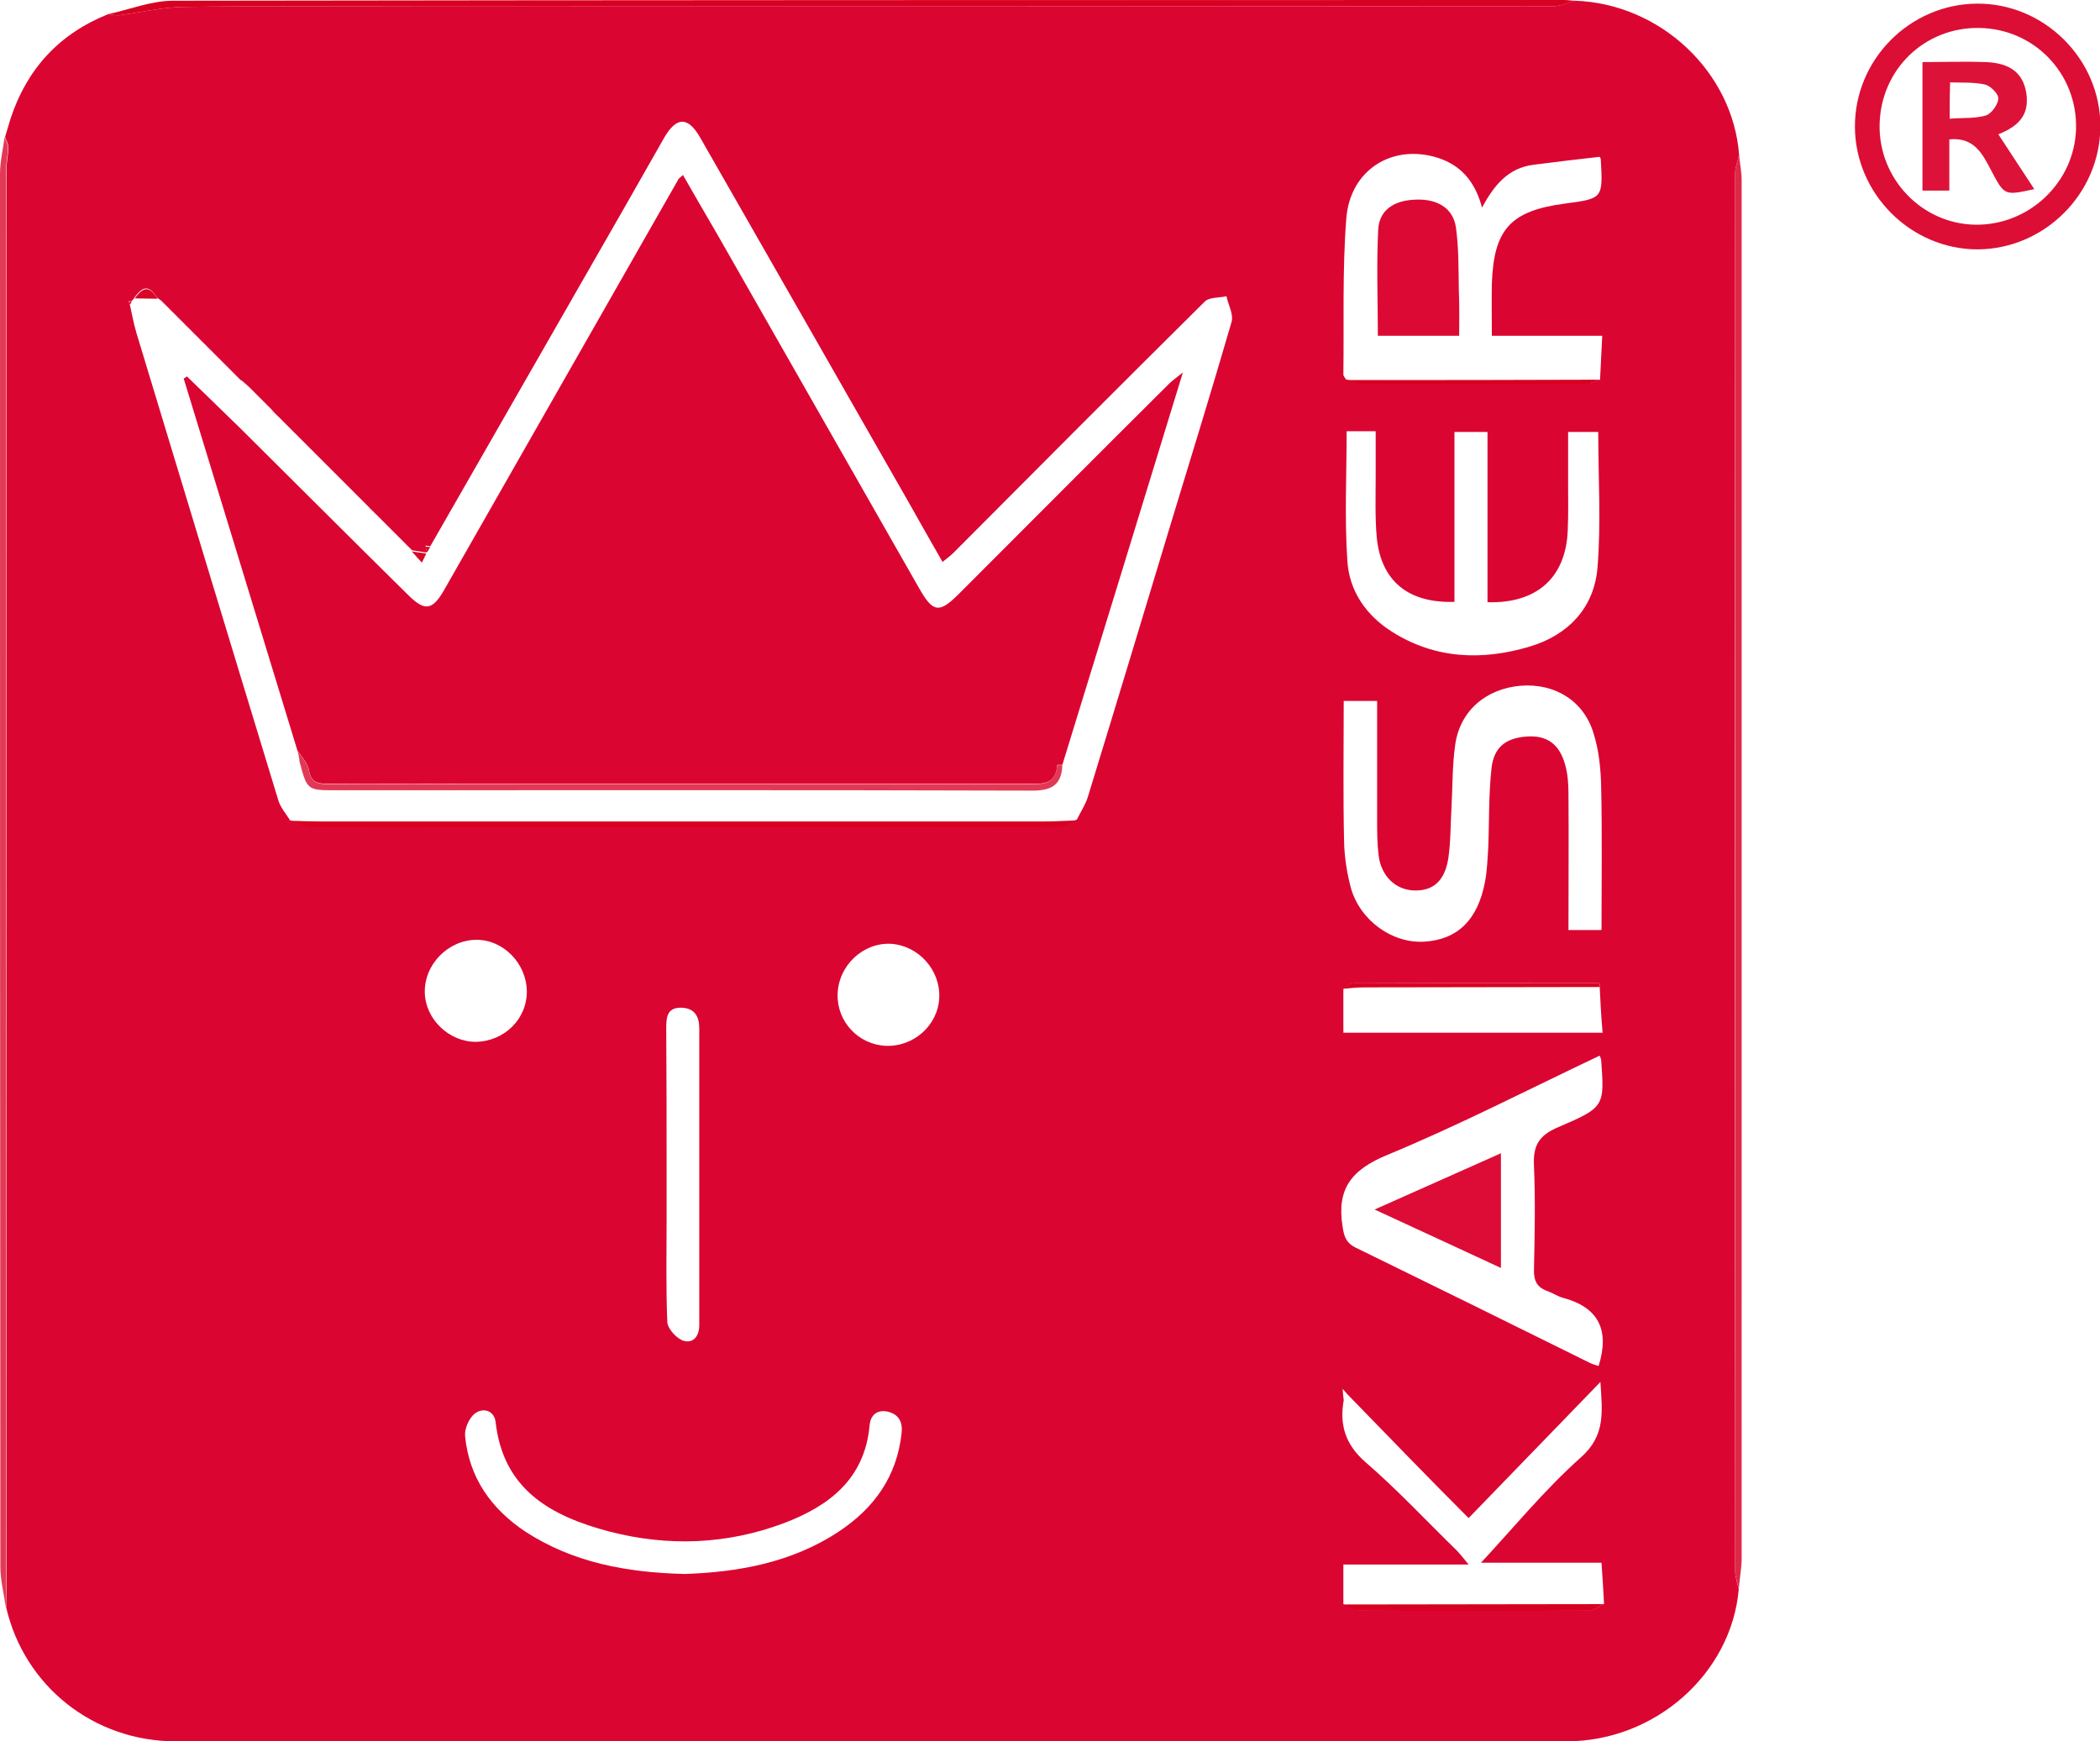
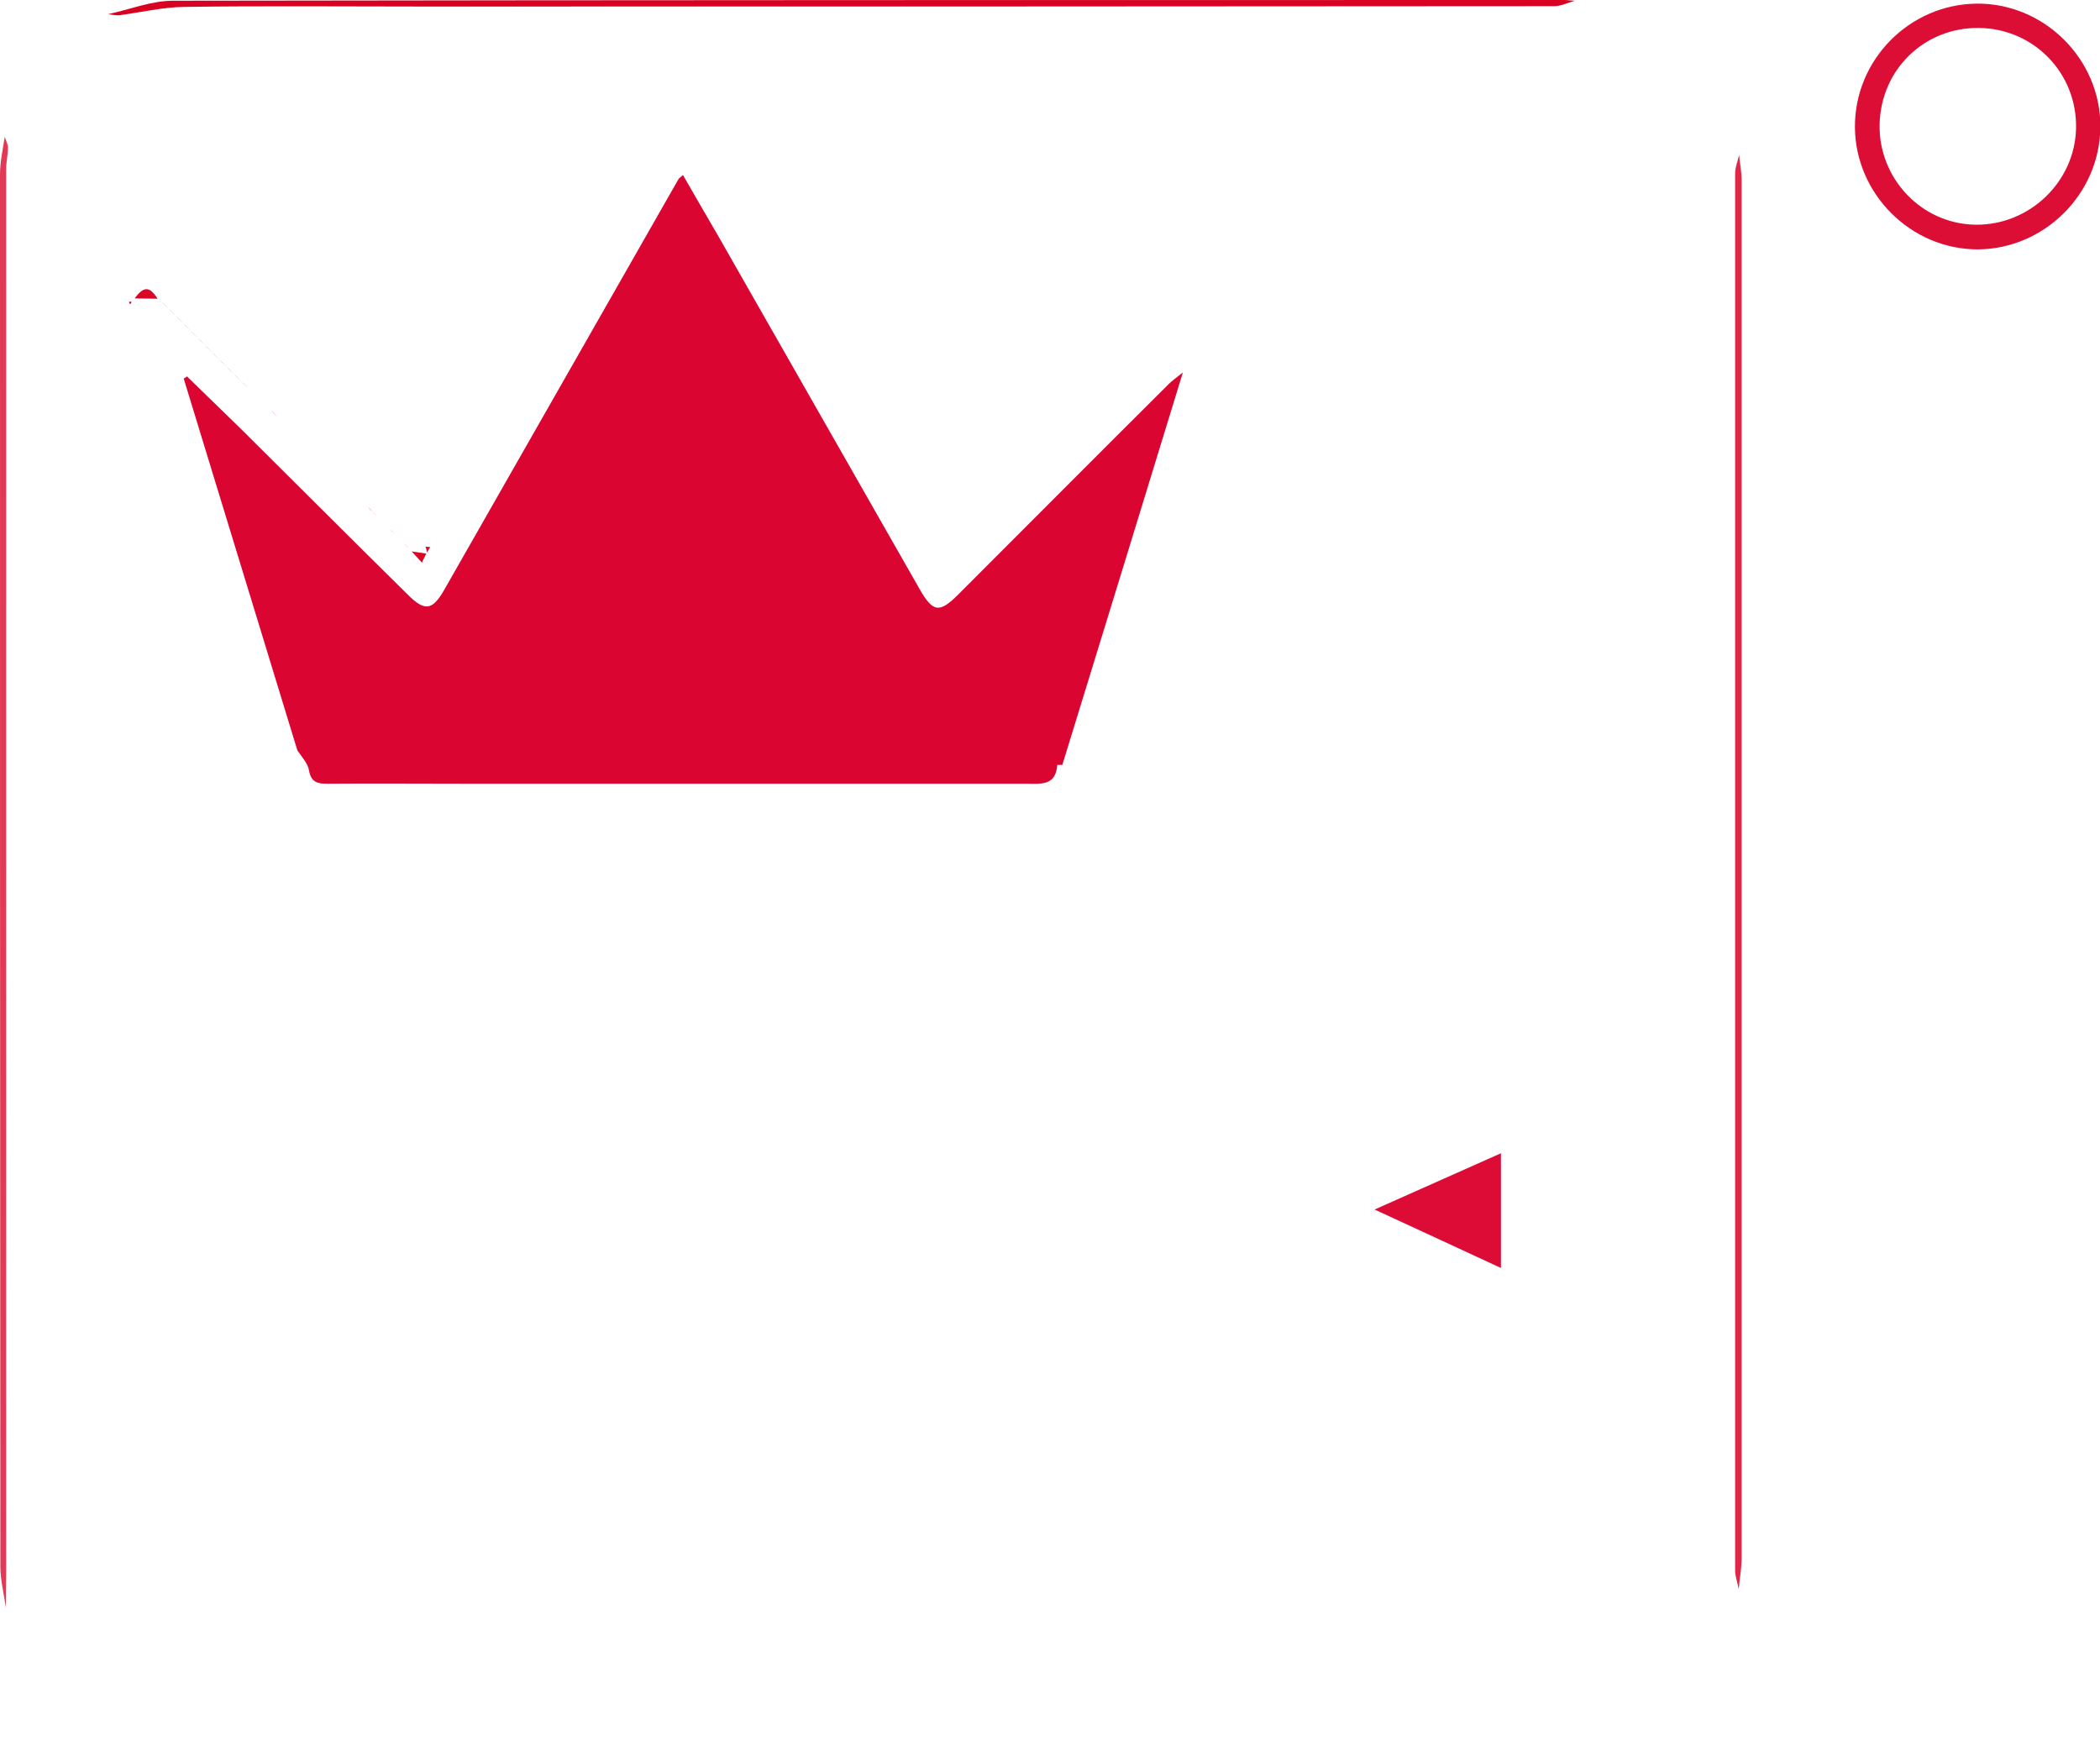
<svg xmlns="http://www.w3.org/2000/svg" xml:space="preserve" id="Laag_1" x="0" y="0" style="enable-background:new 0 0 578.4 479.7" version="1.1" viewBox="0 0 578.4 479.7">
  <style type="text/css">.st0{fill:#db0532}.st1{fill:#dc0e36}.st2{fill:#e23a56}.st3{fill:#d80121}.st4{fill:#df2847}.st5{fill:#d80020}.st6{fill:#d90626}.st7{fill:#e13955}.st8{fill:#dc0934}.st9{fill:#dc0c36}.st10{fill:#dd1239}</style>
  <g id="Qpqyzf_00000090269442453728909730000010380640778583758002_">
    <g>
-       <path d="M478.9 437.8c-2 23.2-23 41.9-47.4 41.9H48.4c-22.6 0-41.7-15.2-46.7-36.9 0-3.3.1-6.7.1-10V46.5c0-2 .5-3.9.5-5.9 0-1-.6-1.9-.9-2.9.1-.3.2-.6.3-1 .4-1.3.8-2.6 1.2-4C7.4 19 16.3 9.3 29.8 3.9c1 .1 2.1.4 3.1.3 5.9-.8 11.8-2.2 17.7-2.3 21.7-.3 43.3-.1 65-.1 104.1 0 208.3 0 312.4-.1 1.9 0 3.8-1 5.8-1.5 23.5.8 43.5 19.6 45.2 42.5-.4 1.7-1.1 3.4-1.1 5.1-.1 128.3-.1 256.5 0 384.8 0 1.7.6 3.5 1 5.2zM36.1 83.1l.1-.1h-.8l.3.6c.6 2.7 1.1 5.5 1.9 8.2 13 42.9 26 85.9 39.1 128.8.6 1.9 2.1 3.6 3.2 5.4 1.7.6 3.5 1.6 5.2 1.6 14.2.1 28.3.1 42.5.1 54.5 0 109 0 163.5-.1 1.8 0 3.6-1.2 5.5-1.8 1-2.1 2.3-4 3-6.2 7.8-25.4 15.5-50.9 23.2-76.4 5.5-18.1 11.1-36.2 16.4-54.5.6-2.1-.9-4.7-1.4-7.1-2 .5-4.7.2-6 1.5-23.2 23-46.2 46.1-69.2 69.2-.9.9-1.9 1.6-3 2.5-3.1-5.4-6-10.5-8.8-15.5-19.3-33.8-38.6-67.6-57.9-101.3-3.4-6-6.6-5.9-10 0l-11.1 19.5c-17.8 31-35.5 62-53.3 93-.4-.1-.9-.1-1.3-.2.1.5.2 1.1.4 1.6l-.2.3-3.9-.6-.8-.8-1.2-1.2-2.8-2.8-1.2-1.2-2.8-2.8-1.2-1.2.1.1-1.1-1.1.1.1-1.2-1.2-24.8-24.8c-.7-.7-1.4-1.4-2.1-2.2l.1.1-2.1-2.1.1.1-2.1-2.1.1.1-2.1-2.1.1.1c-.7-.6-1.4-1.3-2.2-1.9l.2-.2-.2.3-2-2 .2-.2-.2.2-2-2 .2-.2-.2.2-2-2 .2-.2-.2.2-2-2 .2-.2-.2.2-2-2 .2-.2-.2.2-2-2 .2-.2-.2.2-2-2 .2-.2-.2.2-2-2 .2-.2-.2.2-2-2 .2-.2-.2.2-2-2 .2-.2-.2.2-2-2 .1.1-1.2-.9v.1c-2.2-3.5-3.8-3.5-6.3-.1l.1-.1c-.3.5-.7.9-1 1.2zm404.5 188.8c0-.3.2-.7.1-.8-.2-.2-.6-.3-.8-.3-22.4 0-44.8 0-67.2.1-.9 0-1.8 1-2.7 1.5v12.1h71.4c-.4-4.5-.6-8.6-.8-12.6zm-68.8 112.9c-.5-.5-1-1-2-2.2.1 1.6.2 2.3.3 3.1-1.2 6.8.4 12.2 6 17.1 8.8 7.6 16.8 16.2 25.1 24.3 1 1 1.8 2.1 3.3 3.9H370v10.9c1.4.6 2.7 1.7 4.1 1.7 21.2.1 42.4.1 63.7 0 1.3 0 2.6-1.2 4-1.8-.2-3.6-.4-7.2-.7-11.3h-33.2c8.7-9.3 17.4-20 27.5-29 6.9-6.1 5.9-12.6 5.4-20.8-12.5 12.9-24.4 25.2-36.3 37.5-11.2-11.2-21.9-22.3-32.7-33.4zm68.9-280.2c.2-3.9.4-7.8.6-12.1h-30.4c0-5-.1-9.6 0-14.3.5-15 5.1-20.1 20-22.1 10.6-1.4 10.6-1.4 10-12.2 0-.3-.3-.6-.3-.7-6.2.7-12.2 1.4-18.3 2.2-6.9.9-10.8 5.6-14.1 11.8-1.9-7.1-5.7-11.6-12.1-13.7-12.5-4-24.3 3.2-25.3 16.8-1.1 14.2-.6 28.6-.8 42.9 0 .4.5.9.7 1.3 1.4.4 2.7 1 4.1 1 20.6.1 41.2.1 61.8 0 1.4.2 2.8-.5 4.1-.9zm.4 151.6c0-13.3.2-26.4-.1-39.5-.1-4.9-.6-10-2.1-14.7-2.7-9-10.7-13.8-20-13.1-9.6.8-16.8 6.9-18.1 16.3-.8 5.6-.7 11.3-1 16.9-.3 4.8-.2 9.7-.9 14.4-1 6.3-4.3 9-9.5 8.8-5.1-.2-9-4-9.7-9.7-.4-3.3-.4-6.6-.4-10v-32.5h-9.2c0 13.2-.2 26 .1 38.8.1 4.3.8 8.7 1.9 12.8 2.6 9 11.5 15.3 20.3 14.7 9.1-.6 14.6-6 16.6-16.4.6-3.1.7-6.3.9-9.4.3-7.3.1-14.7.9-21.9.6-5.8 3.9-8.4 9.7-8.8 5.5-.4 9 2 10.6 7.8.7 2.5.9 5.2.9 7.9.1 12.4 0 24.9 0 37.6h9.1zm-.5 34.6c-19.8 9.4-38.8 19.2-58.6 27.4-9.9 4.1-13.9 9.4-12.2 19.8.4 2.8 1.1 4.5 3.6 5.7 21.5 10.5 43 21.1 64.4 31.7.9.5 2 .7 2.5.9 3.1-9.9 0-16.2-9.9-18.8-1.4-.4-2.7-1.3-4.1-1.8-2.9-1-3.9-2.8-3.8-6 .2-9.5.4-19 0-28.5-.3-5.6 1.3-8.4 6.7-10.7 12.9-5.5 12.7-5.8 11.8-18.6-.1-.3-.2-.5-.4-1.1zm-69.7-172c0 12.2-.6 24 .2 35.7.5 8.3 5.2 15.1 12.4 19.6 11.9 7.5 24.9 7.9 37.9 4 10.6-3.2 17.7-10.7 18.6-21.8 1-12.3.2-24.8.2-37.3h-8.3v13.6c0 4.5.1 9-.1 13.5-.5 13-8.5 20.2-22.1 19.8V119h-9.1v46.8c-12.7.4-20.2-5.7-21.4-17.7-.5-5.6-.3-11.3-.3-17v-12.3h-8zM188.6 433.6c14.4-.5 29.4-3 42.6-11.8 9.6-6.4 15.8-15.1 17.1-26.8.4-3.1-.6-5.3-3.7-6.1-3.1-.7-4.9 1-5.1 3.9-1.4 14.7-11.2 22.1-23.6 26.8-15.7 5.9-31.9 6.5-48.1 2.3-15.9-4.2-29.2-11.4-31.3-30.2-.4-3.2-3.5-4-5.7-2.3-1.6 1.2-2.9 4.2-2.7 6.2 1.1 11.5 7.2 20.1 16.7 26.4 13 8.4 27.6 11.2 43.8 11.6zm-5-110.8v13c0 9.5-.2 19 .2 28.4.1 1.9 2.7 4.7 4.6 5.2 2.8.7 4.3-1.6 4.2-4.7v-81.4c0-3.3-1.3-5.6-4.9-5.7-4.1-.1-4.2 2.8-4.2 5.9.1 13.1.1 26.2.1 39.3zm60.4-34.7c7.7.3 14.4-5.7 14.7-13.3.3-7.6-5.7-14.3-13.3-14.8-7.7-.4-14.5 6-14.7 13.9-.2 7.6 5.8 13.9 13.3 14.2zM145.1 273c-.1-7.6-6.5-14.2-14-14.1-7.7.1-14.3 6.8-14.1 14.6.2 7.3 6.7 13.5 14 13.5 7.9-.1 14.2-6.3 14.1-14z" class="st0" />
      <path d="M510.9 35c-.1-18.5 15-33.8 33.5-34 18.6-.2 34.2 15.3 34.1 33.9-.1 18.5-15.4 33.7-33.8 33.8-18.4 0-33.7-15.3-33.8-33.7zm6.8-.7c-.3 14.9 11.6 27.4 26.4 27.6 14.8.2 27.3-11.7 27.7-26.4.4-15.2-11.5-27.6-26.7-27.8-15.1-.2-27.1 11.5-27.4 26.6z" class="st1" />
      <path d="M1.3 37.7c.3 1 .9 2 .9 2.9 0 2-.5 3.9-.5 5.9v386.3c0 3.3-.1 6.7-.1 10-.5-3.7-1.5-7.5-1.5-11.2C0 303.7 0 175.9 0 48c0-3.4.8-6.9 1.3-10.3z" class="st2" />
      <path d="M433.8.2c-1.9.5-3.8 1.5-5.8 1.5-104.1.1-208.3.1-312.4.1-21.7 0-43.3-.2-65 .1-5.9.1-11.8 1.5-17.7 2.3-1 .1-2.1-.2-3.1-.3C35.8 2.6 41.7.2 47.7.2 175.4 0 303.1 0 430.8 0c1 0 2 .2 3 .2z" class="st3" />
      <path d="M478.9 437.8c-.3-1.7-1-3.5-1-5.2V47.8c0-1.7.7-3.4 1.1-5.1.2 2.3.7 4.6.7 6.9v380.3c-.1 2.6-.6 5.3-.8 7.9z" class="st4" />
      <path d="M2.8 32.8c-.4 1.3-.8 2.6-1.2 4 .4-1.4.8-2.7 1.2-4z" class="st2" />
-       <path d="M79.9 226.1c3 .1 6 .2 9 .2h198.7c3 0 6-.2 9-.3-1.8.6-3.6 1.8-5.5 1.8-54.5.1-109 .1-163.5.1-14.2 0-28.3.1-42.5-.1-1.7-.1-3.5-1.1-5.2-1.7zM369.9 442c23.9 0 47.8-.1 71.7-.1-1.3.6-2.6 1.8-4 1.8-21.2.1-42.4.1-63.7 0-1.3 0-2.6-1.1-4-1.7zM440.6 271.9c-21.6 0-43.2.1-64.8.1-2 0-4 .2-5.9.4.9-.5 1.8-1.5 2.7-1.5 22.4-.1 44.8-.1 67.2-.1.3 0 .7.1.8.3.2.1 0 .5 0 .8zM370.8 104.7c23.3 0 46.7 0 70-.1-1.4.4-2.7 1.1-4.1 1.1-20.6.1-41.2.1-61.8 0-1.4 0-2.8-.7-4.1-1z" class="st5" />
      <path d="M43.4 82.3c-2.1 0-4.2-.1-6.3-.1 2.5-3.4 4.1-3.4 6.3.1zM117.4 152.5c-.3.7-.7 1.4-1.2 2.5-1.1-1.2-1.9-2.1-2.8-3.1 1.3.2 2.7.4 4 .6zM70.6 109l-2.1-2.1 2.1 2.1zM72.6 111l-2.1-2.1 2.1 2.1zM74.6 113l-2.1-2.1 2.1 2.1zM76.7 115.1c-.7-.7-1.4-1.4-2.1-2.2.6.8 1.4 1.5 2.1 2.2zM58.5 97.1l-2-2c.6.7 1.3 1.3 2 2zM64.5 103.1l-2-2c.6.7 1.3 1.3 2 2zM62.5 101.1l-2-2c.6.7 1.3 1.3 2 2zM56.5 95.1l-2-2c.6.7 1.3 1.3 2 2zM54.5 93.1l-2-2c.6.7 1.3 1.3 2 2zM52.5 91.1l-2-2c.6.7 1.3 1.3 2 2zM50.5 89.1l-2-2c.6.7 1.3 1.3 2 2zM48.5 87.1l-2-2c.6.7 1.3 1.3 2 2zM68.6 107c-.7-.6-1.4-1.3-2.2-1.9.7.6 1.5 1.3 2.2 1.9zM46.5 85.1l-2-2c.6.7 1.3 1.3 2 2zM60.5 99.1l-2-2c.6.7 1.3 1.3 2 2zM66.5 105.1l-2-2c.6.7 1.3 1.3 2 2zM118.5 150.7l-.9 1.5c-.1-.5-.2-1.1-.4-1.6.4 0 .8.1 1.3.1zM102.7 141l-1.2-1.2c.3.5.8.8 1.2 1.2zM103.6 142l-1.1-1.1c.4.4.8.7 1.1 1.1zM104.7 143.1l-1.2-1.2 1.2 1.2zM108.7 147.1l-1.2-1.2c.3.4.8.8 1.2 1.2zM112.7 151.1l-1.2-1.2c.3.4.8.8 1.2 1.2zM36.2 83.1c0 .3-.1.5-.4.7l-.3-.6c.2-.1.4-.1.7-.1zM44.5 83.1l-1.2-.9 1.2.9zM37.2 82l-1.1 1.1 1.1-1.1z" class="st6" />
      <path d="M81.9 206.7C71.5 172.6 61 138.4 50.6 104.3l.9-.6c4.8 4.7 9.6 9.3 14.4 14 15.5 15.4 30.9 30.8 46.4 46.1 4.7 4.7 6.8 4.4 10.1-1.4l64.5-113.1c.2-.3.5-.4 1.2-1.1 3.2 5.6 6.4 11.1 9.6 16.6 18.5 32.5 37.1 65 55.6 97.5 3.7 6.5 5.5 6.6 10.7 1.4 19.3-19.3 38.6-38.7 58-58 .8-.8 1.7-1.4 3.8-3.1-11.3 37-22.3 72.6-33.2 108.1h-1.4c-.4 5.9-4.6 5.2-8.7 5.2H127.7c-12.5 0-25-.1-37.4 0-2.8 0-4.6-.3-5.2-3.7-.3-1.9-2-3.7-3.2-5.5z" class="st0" />
-       <path d="M81.9 206.7c1.1 1.8 2.9 3.6 3.2 5.6.6 3.3 2.4 3.7 5.2 3.7 12.5-.1 25 0 37.4 0h154.8c4.1 0 8.2.6 8.7-5.2h1.4c-.2 5.3-2.8 7-8.2 7-63.9-.2-127.8-.1-191.8-.1-8 0-8 0-10.1-7.9-.1-1.2-.3-2.1-.6-3.1z" class="st7" />
-       <path d="M401.9 92.5h-22.4c0-9.8-.4-19.6.1-29.3.3-5.3 4.3-8 10.2-8.2 6-.3 10.4 2.3 11.2 7.6.8 5.7.7 11.6.8 17.4.2 4 .1 8 .1 12.5z" class="st8" />
      <path d="M413.4 317.7v31.6c-11.7-5.4-22.8-10.6-34.8-16.1 11.8-5.3 23-10.2 34.8-15.5z" class="st9" />
-       <path d="M550.4 37c3.3 5.1 6.6 10 9.9 15.1-8.2 1.8-8.2 1.8-11.8-5-2.4-4.6-4.7-9.4-11.6-8.7v14.1h-7.4V17.1c6 0 11.7-.2 17.5 0 6.8.3 10.2 3.1 11.1 8.5.8 5.5-1.4 8.9-7.7 11.4zM537 32.7c3.6-.3 7 0 10-.9 1.5-.5 3.3-3 3.4-4.6.1-1.3-2.1-3.5-3.6-3.9-3.1-.7-6.4-.5-9.7-.6-.1 3.6-.1 6.5-.1 10z" class="st10" />
    </g>
  </g>
</svg>